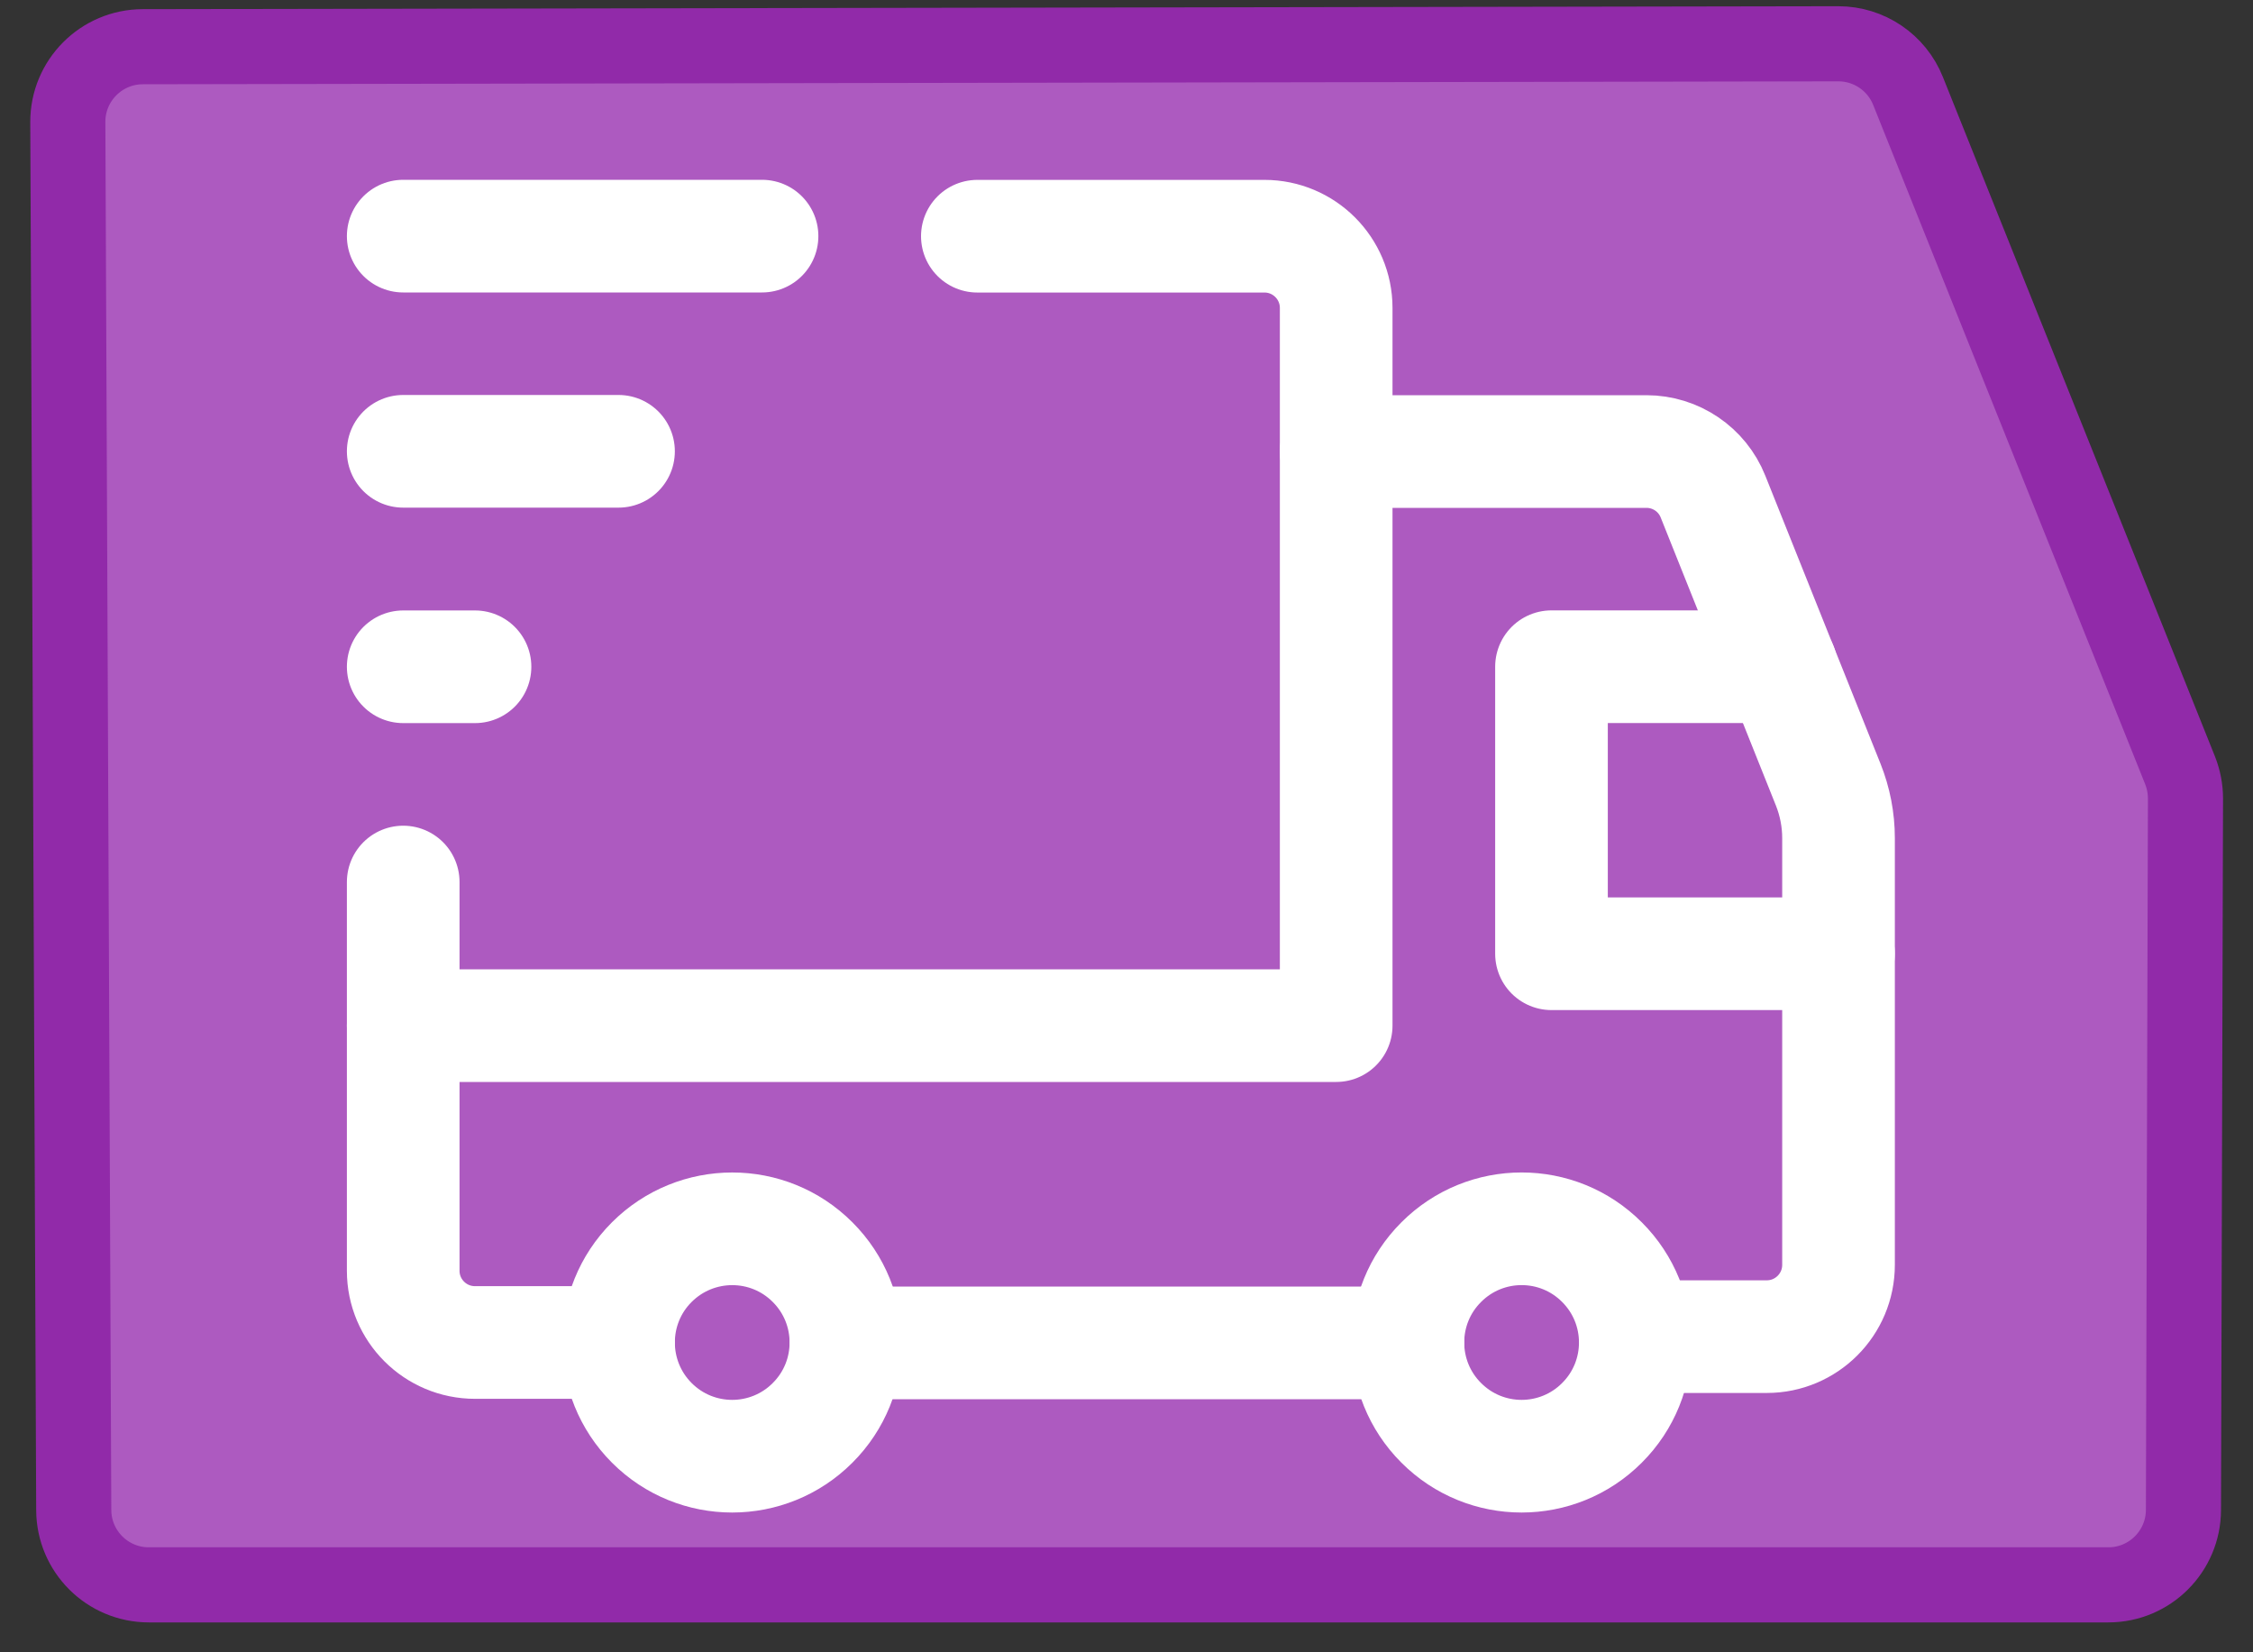
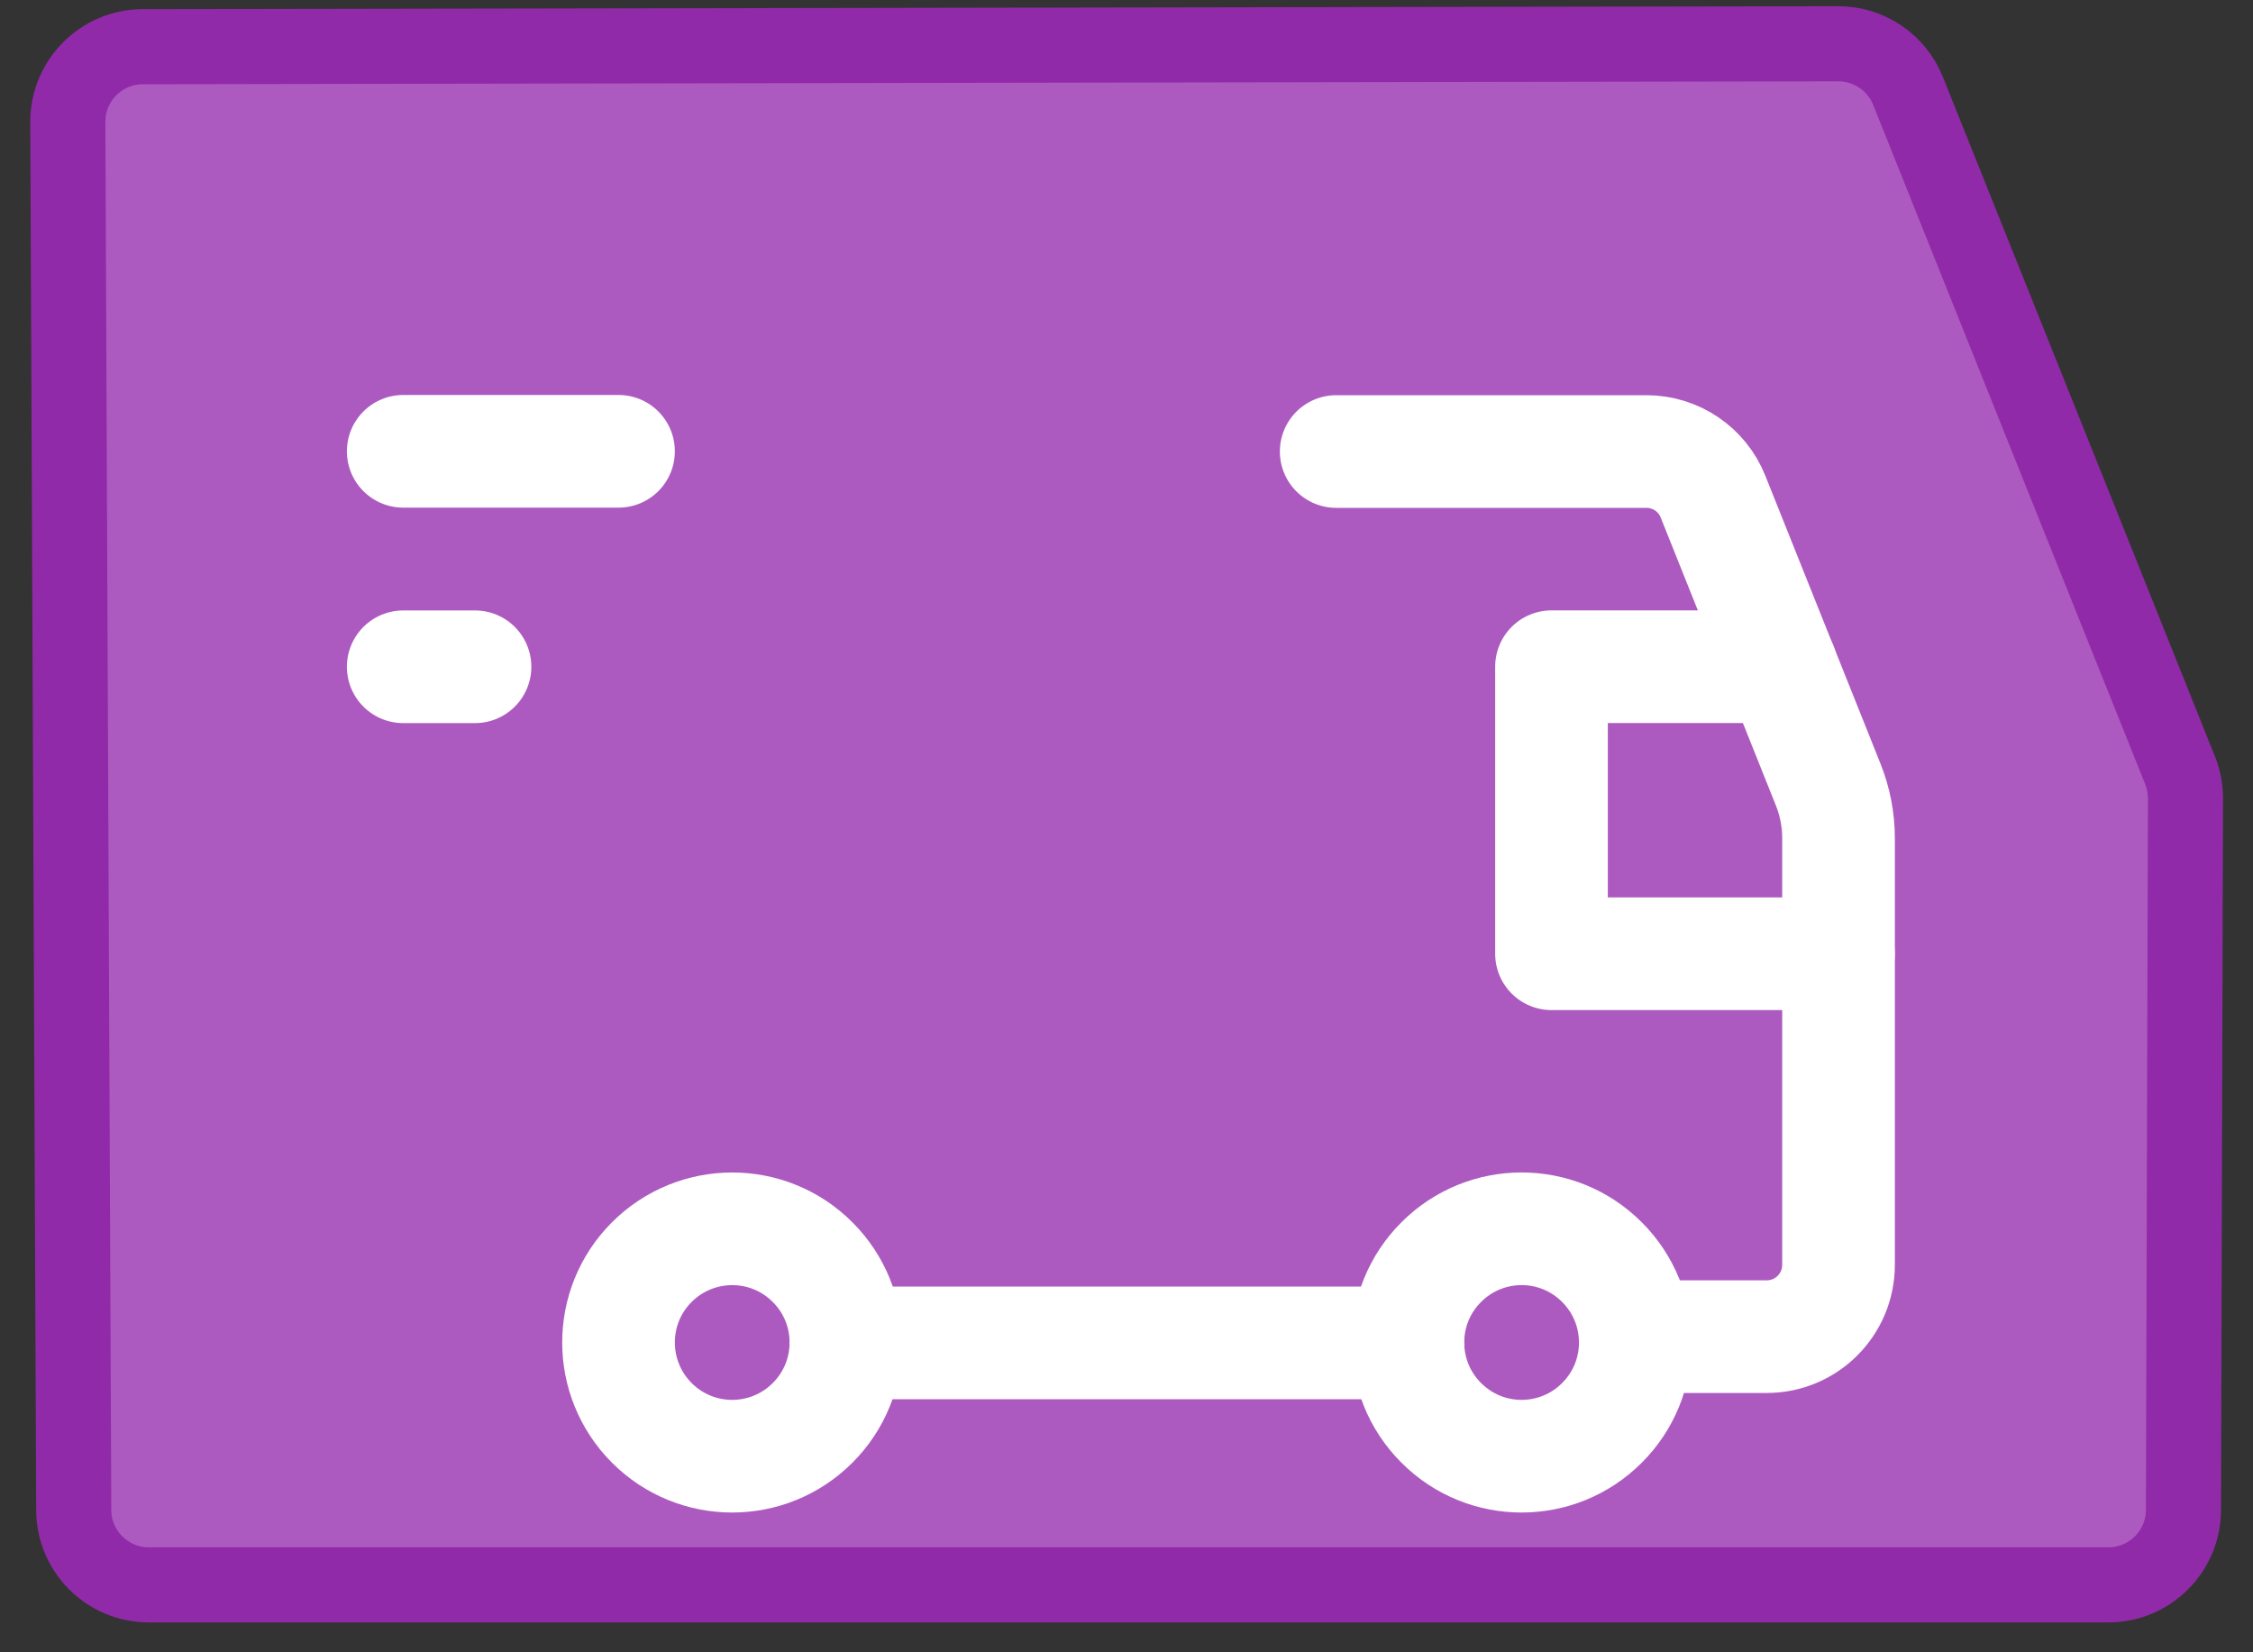
<svg xmlns="http://www.w3.org/2000/svg" width="30" height="22" viewBox="0 0 30 22" fill="none">
  <rect x="0" y="0" width="30" height="22" fill="#333333" stroke="none" />
  <path d="M28.074 21.102H1.982C1.431 21.102 0.984 20.657 0.982 20.106L0.903 1.626C0.901 1.073 1.348 0.623 1.901 0.622L24.477 0.583C24.886 0.582 25.255 0.831 25.407 1.212L29.029 10.257C29.076 10.376 29.101 10.503 29.101 10.632L29.074 20.105C29.072 20.656 28.625 21.102 28.074 21.102Z" fill="#AD5AC0" stroke="#912AA9" />
  <path d="M24.481 12.699H20.659V8.877H23.717" stroke="white" stroke-width="1.5" stroke-linecap="round" stroke-linejoin="round" />
  <path d="M17.792 6.012H21.923C22.314 6.012 22.666 6.25 22.81 6.613L24.344 10.448C24.434 10.674 24.481 10.915 24.481 11.158V16.841C24.481 17.369 24.053 17.797 23.526 17.797H21.776" stroke="white" stroke-width="1.5" stroke-linecap="round" stroke-linejoin="round" />
-   <path d="M13.014 3.145H16.836C17.364 3.145 17.792 3.573 17.792 4.1V13.656H5.369" stroke="white" stroke-width="1.5" stroke-linecap="round" stroke-linejoin="round" />
-   <path d="M8.236 17.875H6.325C5.797 17.875 5.369 17.447 5.369 16.92V11.744" stroke="white" stroke-width="1.5" stroke-linecap="round" stroke-linejoin="round" />
  <path d="M18.747 17.88H11.265" stroke="white" stroke-width="1.5" stroke-linecap="round" stroke-linejoin="round" />
-   <path d="M5.369 3.144H10.147" stroke="white" stroke-width="1.5" stroke-linecap="round" stroke-linejoin="round" />
  <path d="M5.369 6.009H8.236" stroke="white" stroke-width="1.5" stroke-linecap="round" stroke-linejoin="round" />
  <path d="M6.325 8.878H5.369" stroke="white" stroke-width="1.5" stroke-linecap="round" stroke-linejoin="round" />
  <path d="M21.331 16.805C21.923 17.396 21.923 18.355 21.331 18.945C20.74 19.537 19.782 19.537 19.191 18.945C18.599 18.354 18.599 17.395 19.191 16.805C19.782 16.213 20.741 16.213 21.331 16.805" stroke="white" stroke-width="1.5" stroke-linecap="round" stroke-linejoin="round" />
  <path d="M10.82 16.805C11.412 17.396 11.412 18.355 10.82 18.945C10.229 19.537 9.27 19.537 8.679 18.945C8.089 18.354 8.088 17.395 8.679 16.805C9.271 16.214 10.229 16.213 10.82 16.805" stroke="white" stroke-width="1.5" stroke-linecap="round" stroke-linejoin="round" />
</svg>